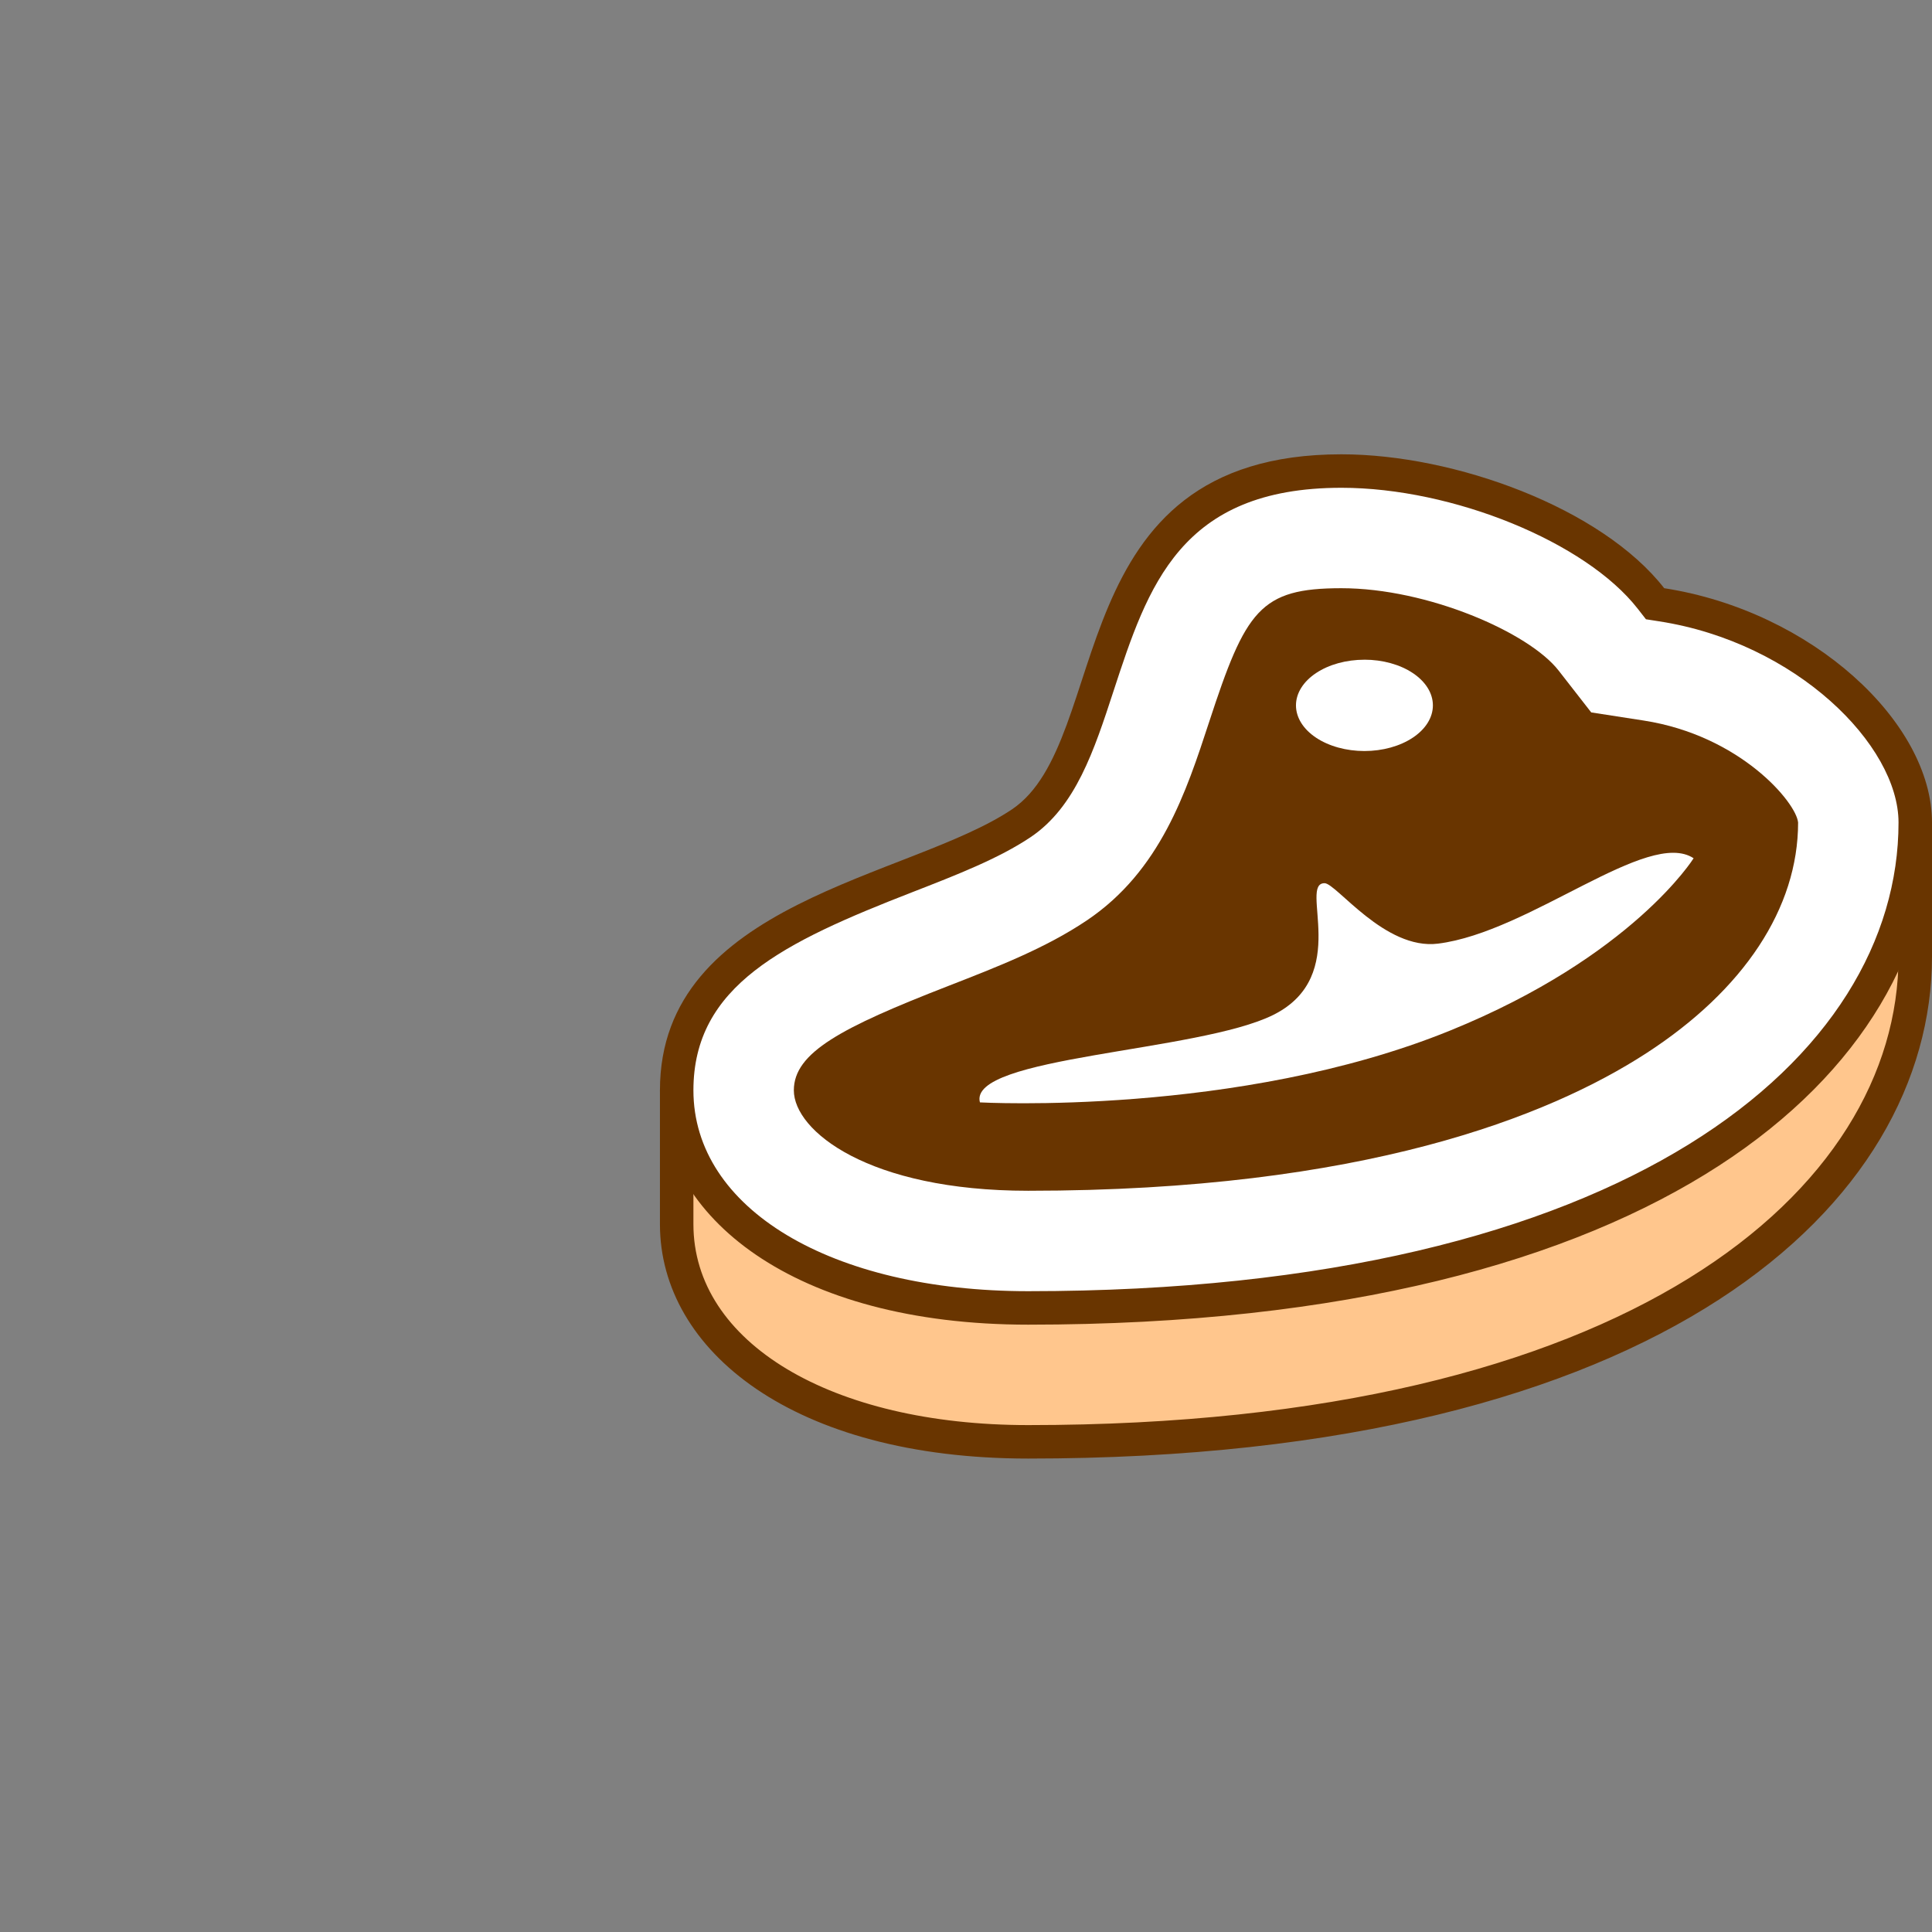
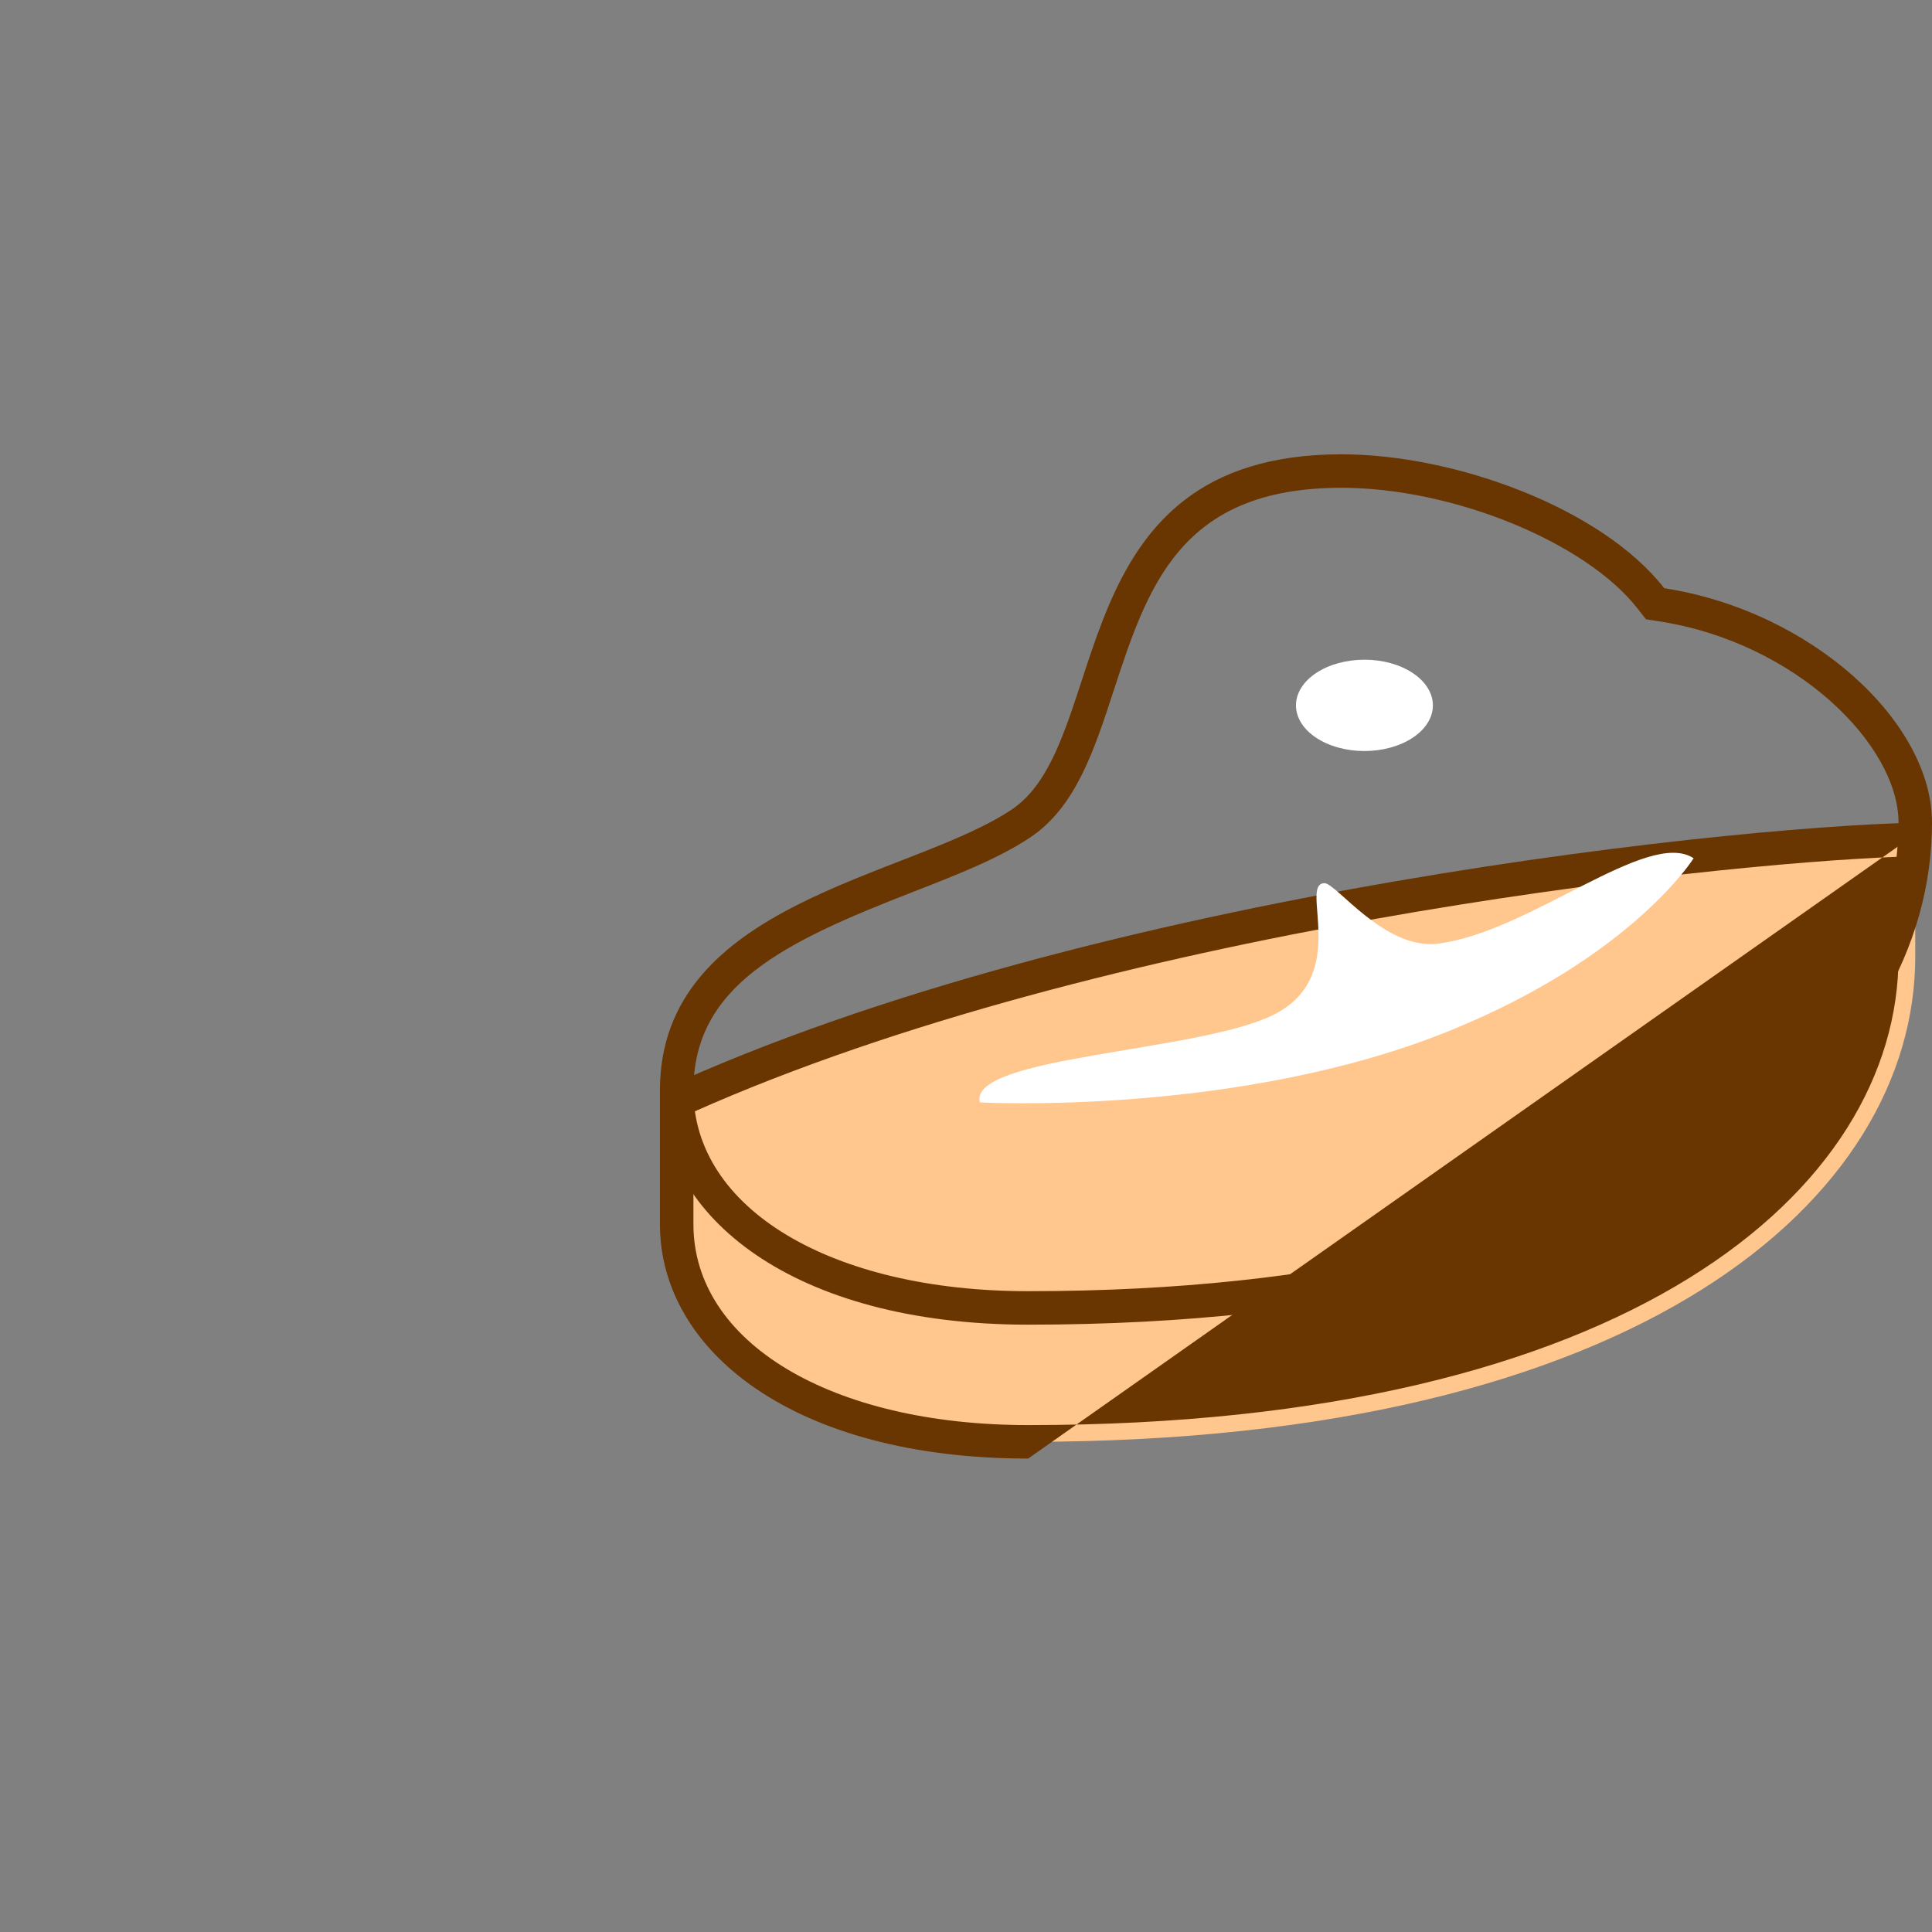
<svg xmlns="http://www.w3.org/2000/svg" width="101" height="101" fill="none">
  <rect width="100%" height="100%" fill="#808080" stroke="none" />
  <path fill="#FFC68D" d="M53.75 75.375c-10.818 0-18.375-4.677-18.375-11.375v-6.438c22.181-10.055 55.445-13.46 64.75-13.676V50c0 12.632-14.34 25.375-46.375 25.375" />
-   <path fill="#693500" d="M99.25 44.789V50c0 12.196-14.068 24.5-45.5 24.5-10.304 0-17.5-4.317-17.5-10.5v-5.871c21.396-9.529 52.766-12.952 63-13.34M101 43c-8.75 0-43.75 3.5-66.5 14v7c0 6.613 7 12.25 19.25 12.25C87 76.25 101 62.871 101 50z" />
-   <path fill="#fff" d="M53.75 68.375c-10.818 0-18.375-4.678-18.375-11.375 0-6.501 6.36-8.977 11.972-11.161 2.296-.895 4.464-1.738 6.048-2.804 2.1-1.412 3.018-4.216 3.99-7.185 1.806-5.518 3.673-11.225 12.74-11.225 5.402 0 12.934 2.492 16.186 6.664l.213.273.343.052c7.061 1.096 13.258 6.418 13.258 11.386 0 12.632-14.34 25.375-46.375 25.375" />
+   <path fill="#693500" d="M99.25 44.789V50c0 12.196-14.068 24.5-45.5 24.5-10.304 0-17.5-4.317-17.5-10.5v-5.871c21.396-9.529 52.766-12.952 63-13.34M101 43c-8.75 0-43.75 3.5-66.5 14v7c0 6.613 7 12.25 19.25 12.25z" />
  <path fill="#693500" d="M70.125 25.5c5.826 0 12.776 2.839 15.494 6.326l.427.548.686.107C93.897 33.59 99.25 38.95 99.25 43c0 12.196-14.068 24.5-45.5 24.5-10.304 0-17.5-4.317-17.5-10.5 0-5.481 4.73-7.745 11.414-10.348 2.343-.912 4.555-1.773 6.217-2.89 2.35-1.581 3.315-4.525 4.333-7.641 1.789-5.462 3.477-10.621 11.91-10.621m0-1.75c-14.844 0-11.876 14.968-17.218 18.559C47.562 45.902 34.5 47.12 34.5 57c0 6.613 7 12.25 19.25 12.25C87 69.25 101 55.871 101 43c0-5.25-6.28-11.053-14-12.25-3.266-4.191-10.937-7-16.875-7" />
-   <path fill="#693500" d="M86.041 55.075c-5.06 3.272-14.768 7.175-32.291 7.175-8.356 0-12.25-3.133-12.25-5.25 0-1.98 2.489-3.283 8.07-5.455 2.62-1.02 5.095-1.984 7.243-3.426 3.85-2.588 5.2-6.72 6.394-10.365 1.914-5.856 2.662-7.004 6.918-7.004 4.506 0 9.803 2.313 11.354 4.303l1.706 2.19 2.742.425C90.976 38.45 93.904 41.952 94 43c0 4.466-2.826 8.754-7.959 12.075" />
  <path fill="#fff" d="M88.538 44.867S85.35 50 75.804 53.877c-11.074 4.5-24.576 3.753-24.576 3.753-.64-2.412 11.44-2.625 15.346-4.578 4.091-2.046 1.297-6.881 2.67-6.881.615 0 3.149 3.508 5.93 3.16 4.814-.6 10.977-6.04 13.364-4.464M71.329 34.488c-.95 0-1.86.251-2.53.699-.672.448-1.049 1.055-1.049 1.688s.377 1.24 1.048 1.688 1.582.699 2.53.699c.95 0 1.86-.252 2.531-.7.672-.447 1.049-1.054 1.049-1.687s-.377-1.24-1.049-1.688c-.67-.448-1.581-.7-2.53-.7" />
</svg>